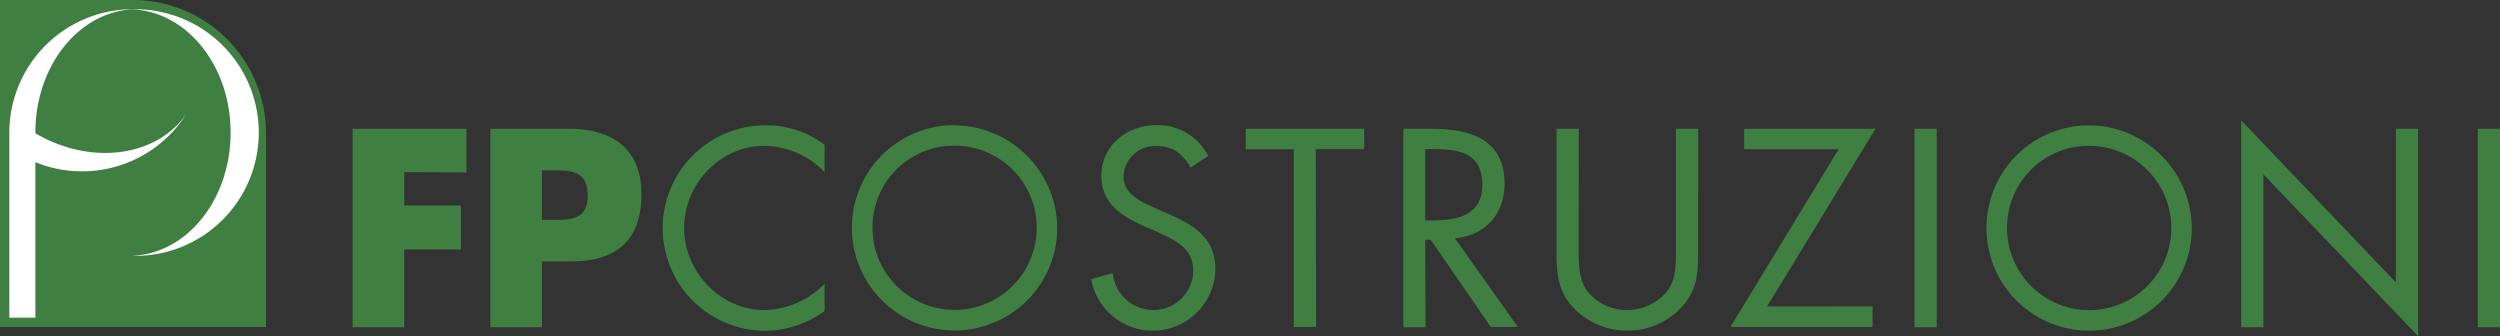
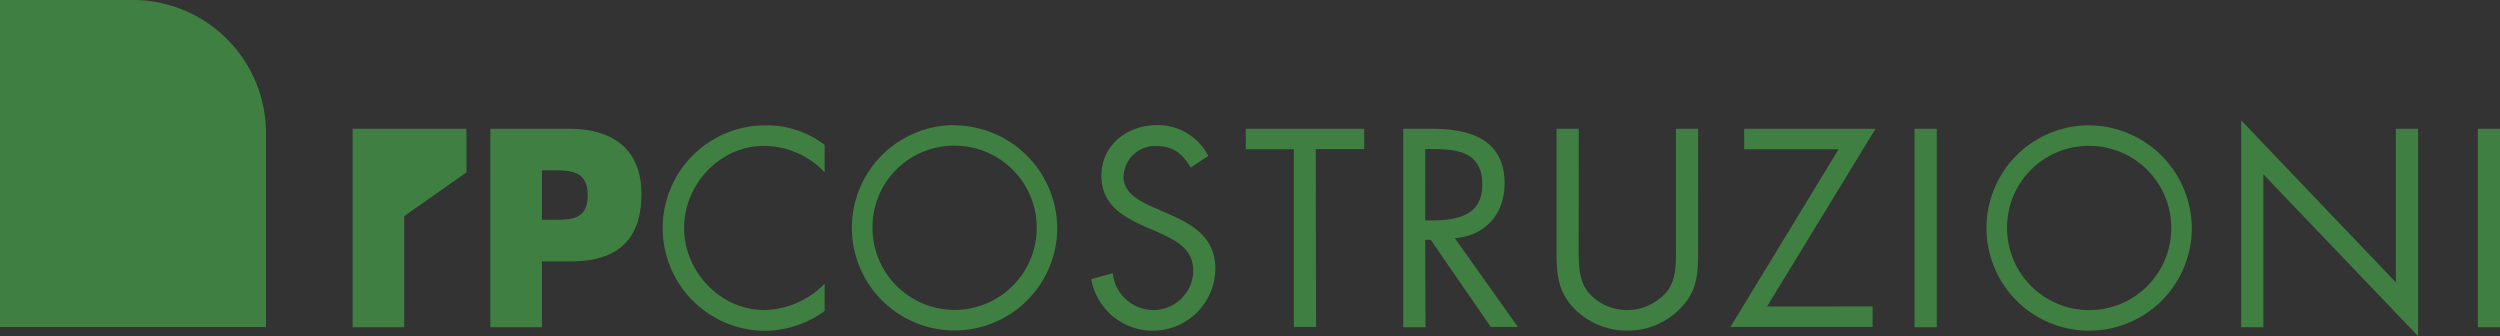
<svg xmlns="http://www.w3.org/2000/svg" viewBox="0 0 450.21 60.53">
  <rect x="0" y="0" width="450.21" height="60.53" fill="#333333" stroke="none" />
  <defs>
    <style>.cls-1{fill:#3f8042;}.cls-2{fill:#fff;}</style>
  </defs>
  <title>logoFP_lungo</title>
  <g id="Livello_2" data-name="Livello 2">
    <g id="Livello_1-2" data-name="Livello 1">
-       <path class="cls-1" d="M450.21,23.19h-4V58.92h4ZM403.6,58.92h4V31.39l27.86,29.14V23.19h-4V50.86L403.6,21.67ZM376.08,26.27a14.79,14.79,0,1,1-14.64,14.78,14.69,14.69,0,0,1,14.64-14.78m0-3.7A18.49,18.49,0,1,0,394.71,41.1a18.63,18.63,0,0,0-18.63-18.53m-27.3.62h-4V58.92h4Zm-30.56,32,19.53-32H314.1v3.69h17l-19.47,32h25.59v-3.7Zm-33.91-32h-4V45.56c0,4.07.38,7.34,3.51,10.33a13.35,13.35,0,0,0,9.24,3.65,13.17,13.17,0,0,0,9.62-4.08c2.84-2.94,3.13-6,3.13-9.9V23.19h-4V44.47c0,2.79.15,5.92-1.75,8.19a9.45,9.45,0,0,1-7,3.18,9.23,9.23,0,0,1-7.21-3.41c-1.65-2.28-1.56-5.31-1.56-8Zm-27.65,20h1l10.81,15.69h4.88L262,42.9c5.49-.47,8.95-4.36,8.95-9.86,0-8-6.3-9.85-13.08-9.85h-5.16V58.92h4Zm0-16.35h1.18c4.79,0,9.1.57,9.1,6.45,0,5.54-4.55,6.4-9.05,6.4h-1.23Zm-19.71,0h8.72V23.19H224.34v3.69H233v32h4Zm-19.36,1.24a10.25,10.25,0,0,0-9.24-5.55c-5.3,0-10,3.55-10,9.1,0,5.12,3.61,7.25,7.78,9.15l2.18.94c3.31,1.52,6.58,2.94,6.58,7.11a7.18,7.18,0,0,1-7.34,7,7.37,7.37,0,0,1-7.16-6.64l-3.88,1.09a11.27,11.27,0,0,0,22.36-1.8c0-5.68-3.93-8-8.57-10l-2.37-1.05c-2.42-1.09-5.6-2.51-5.6-5.59a5.67,5.67,0,0,1,5.93-5.54c3,0,4.74,1.42,6.16,3.88Zm-45.82-1.85a14.79,14.79,0,1,1-14.65,14.78,14.68,14.68,0,0,1,14.65-14.78m0-3.7A18.49,18.49,0,1,0,190.39,41.1a18.64,18.64,0,0,0-18.62-18.53M148.5,26.08a17.23,17.23,0,0,0-10.66-3.51,18.49,18.49,0,1,0,0,37A18.38,18.38,0,0,0,148.5,56V51.1a15.64,15.64,0,0,1-10.8,4.74c-8,0-14.5-6.92-14.5-14.79s6.44-14.78,14.4-14.78A15.27,15.27,0,0,1,148.5,31ZM97.59,30.67h1.57c3.6,0,6.68,0,6.68,4.55s-3.32,4.36-6.68,4.36H97.59ZM88.3,58.92h9.29V47.07h5.26c8.11,0,12.66-3.69,12.66-12.13,0-8.2-5.31-11.75-13-11.75H88.3ZM84,31.05V23.19H63.5V58.92h9.29v-14H83V37H72.79v-6Z" />
+       <path class="cls-1" d="M450.21,23.19h-4V58.92h4ZM403.6,58.92h4V31.39l27.86,29.14V23.19h-4V50.86L403.6,21.67ZM376.08,26.27a14.79,14.79,0,1,1-14.64,14.78,14.69,14.69,0,0,1,14.64-14.78m0-3.7A18.49,18.49,0,1,0,394.71,41.1a18.63,18.63,0,0,0-18.63-18.53m-27.3.62h-4V58.92h4Zm-30.56,32,19.53-32H314.1v3.69h17l-19.47,32h25.59v-3.7Zm-33.91-32h-4V45.56c0,4.07.38,7.34,3.51,10.33a13.35,13.35,0,0,0,9.24,3.65,13.17,13.17,0,0,0,9.62-4.08c2.84-2.94,3.13-6,3.13-9.9V23.19h-4V44.47c0,2.79.15,5.92-1.75,8.19a9.45,9.45,0,0,1-7,3.18,9.23,9.23,0,0,1-7.21-3.41c-1.65-2.28-1.56-5.31-1.56-8Zm-27.65,20h1l10.81,15.69h4.88L262,42.9c5.49-.47,8.95-4.36,8.95-9.86,0-8-6.3-9.85-13.08-9.85h-5.16V58.92h4Zm0-16.35h1.18c4.79,0,9.1.57,9.1,6.45,0,5.54-4.55,6.4-9.05,6.4h-1.23Zm-19.71,0h8.72V23.19H224.34v3.69H233v32h4Zm-19.36,1.24a10.25,10.25,0,0,0-9.24-5.55c-5.3,0-10,3.55-10,9.1,0,5.12,3.61,7.25,7.78,9.15l2.18.94c3.31,1.52,6.58,2.94,6.58,7.11a7.18,7.18,0,0,1-7.34,7,7.37,7.37,0,0,1-7.16-6.64l-3.88,1.09a11.27,11.27,0,0,0,22.36-1.8c0-5.68-3.93-8-8.57-10l-2.37-1.05c-2.42-1.09-5.6-2.51-5.6-5.59a5.67,5.67,0,0,1,5.93-5.54c3,0,4.74,1.42,6.16,3.88Zm-45.82-1.85a14.79,14.79,0,1,1-14.65,14.78,14.68,14.68,0,0,1,14.65-14.78m0-3.7A18.49,18.49,0,1,0,190.39,41.1a18.64,18.64,0,0,0-18.62-18.53M148.5,26.08a17.23,17.23,0,0,0-10.66-3.51,18.49,18.49,0,1,0,0,37A18.38,18.38,0,0,0,148.5,56V51.1a15.64,15.64,0,0,1-10.8,4.74c-8,0-14.5-6.92-14.5-14.79s6.44-14.78,14.4-14.78A15.27,15.27,0,0,1,148.5,31ZM97.59,30.67h1.57c3.6,0,6.68,0,6.68,4.55s-3.32,4.36-6.68,4.36H97.59ZM88.3,58.92h9.29V47.07h5.26c8.11,0,12.66-3.69,12.66-12.13,0-8.2-5.31-11.75-13-11.75H88.3ZM84,31.05V23.19H63.5V58.92h9.29v-14H83H72.79v-6Z" />
      <path class="cls-1" d="M47.9,58.89V24A24,24,0,0,0,24,0H0V23.82H0V58.89Z" />
-       <path class="cls-2" d="M6.37,24v-.14c0-12.13,8-22,18-22.2H24A22.25,22.25,0,0,0,1.68,23.88V57.21H6.37v-28a22.26,22.26,0,0,0,27-8.38l.22-.33C28.12,28.34,16.26,29.82,6.37,24" />
-       <path class="cls-2" d="M23.93,1.68h-.4c10,.21,18,10.07,18,22.2s-8,22-18,22.19h.4a22.2,22.2,0,1,0,0-44.39" />
    </g>
  </g>
</svg>